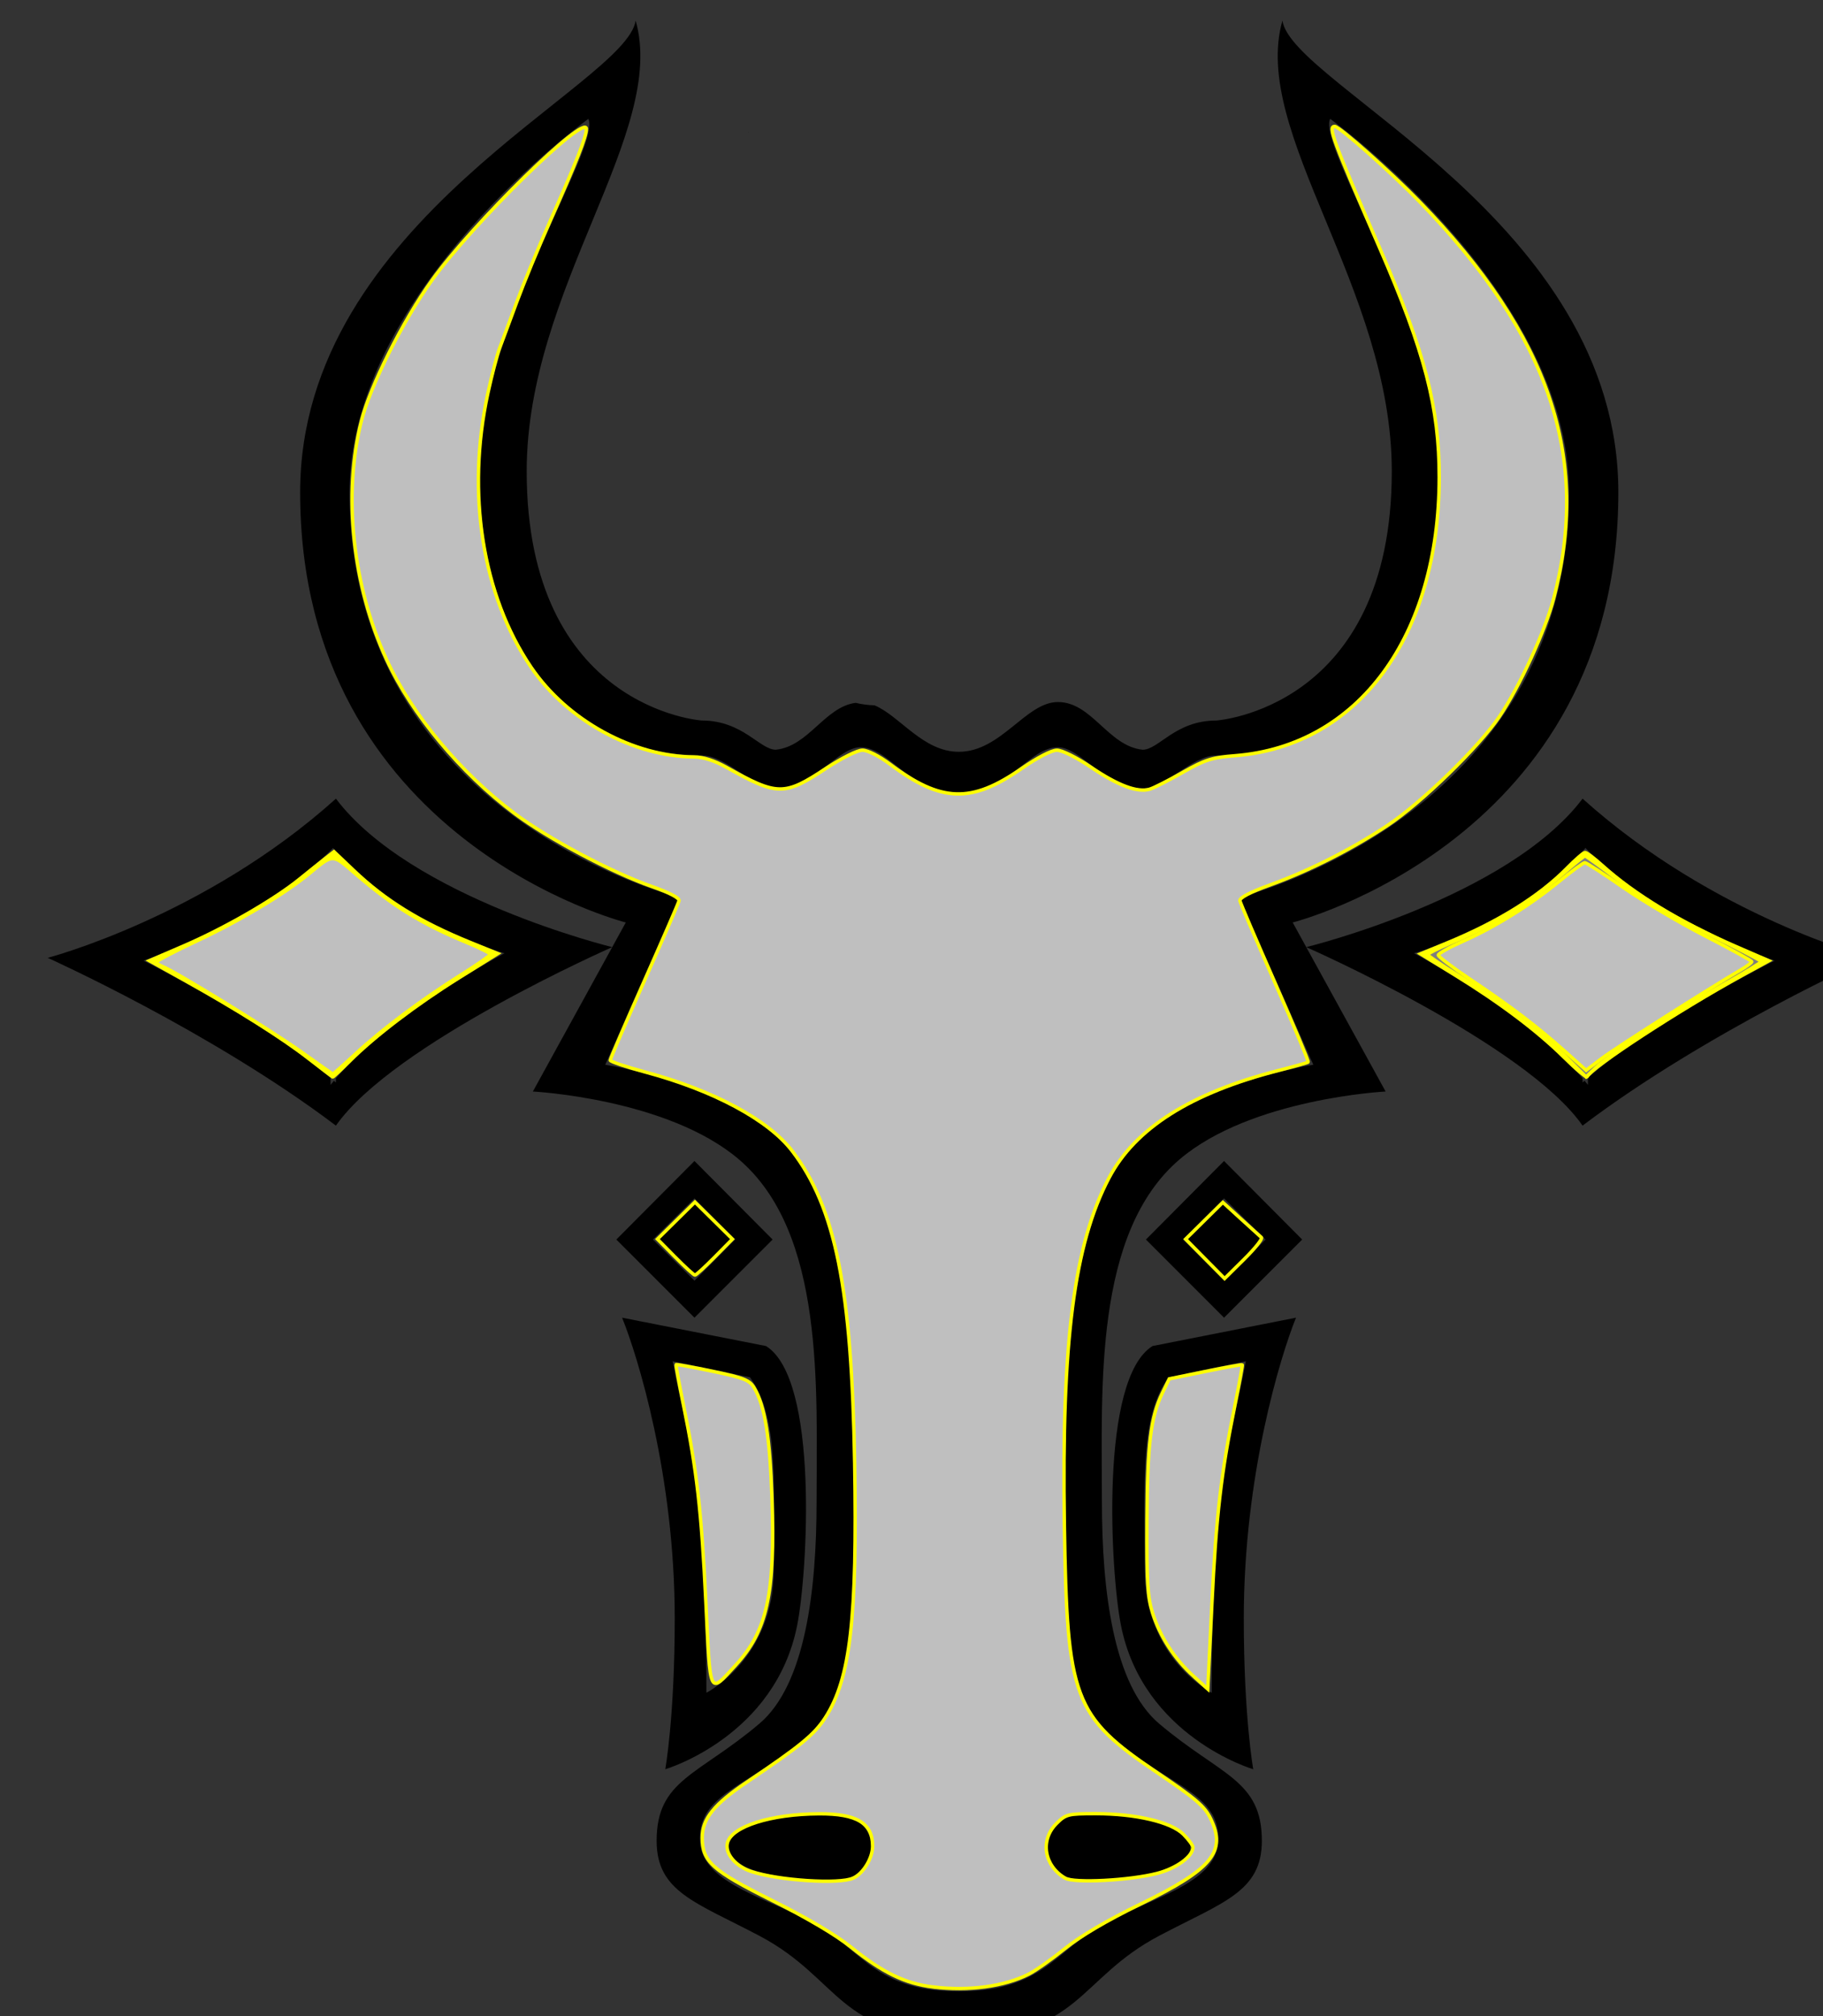
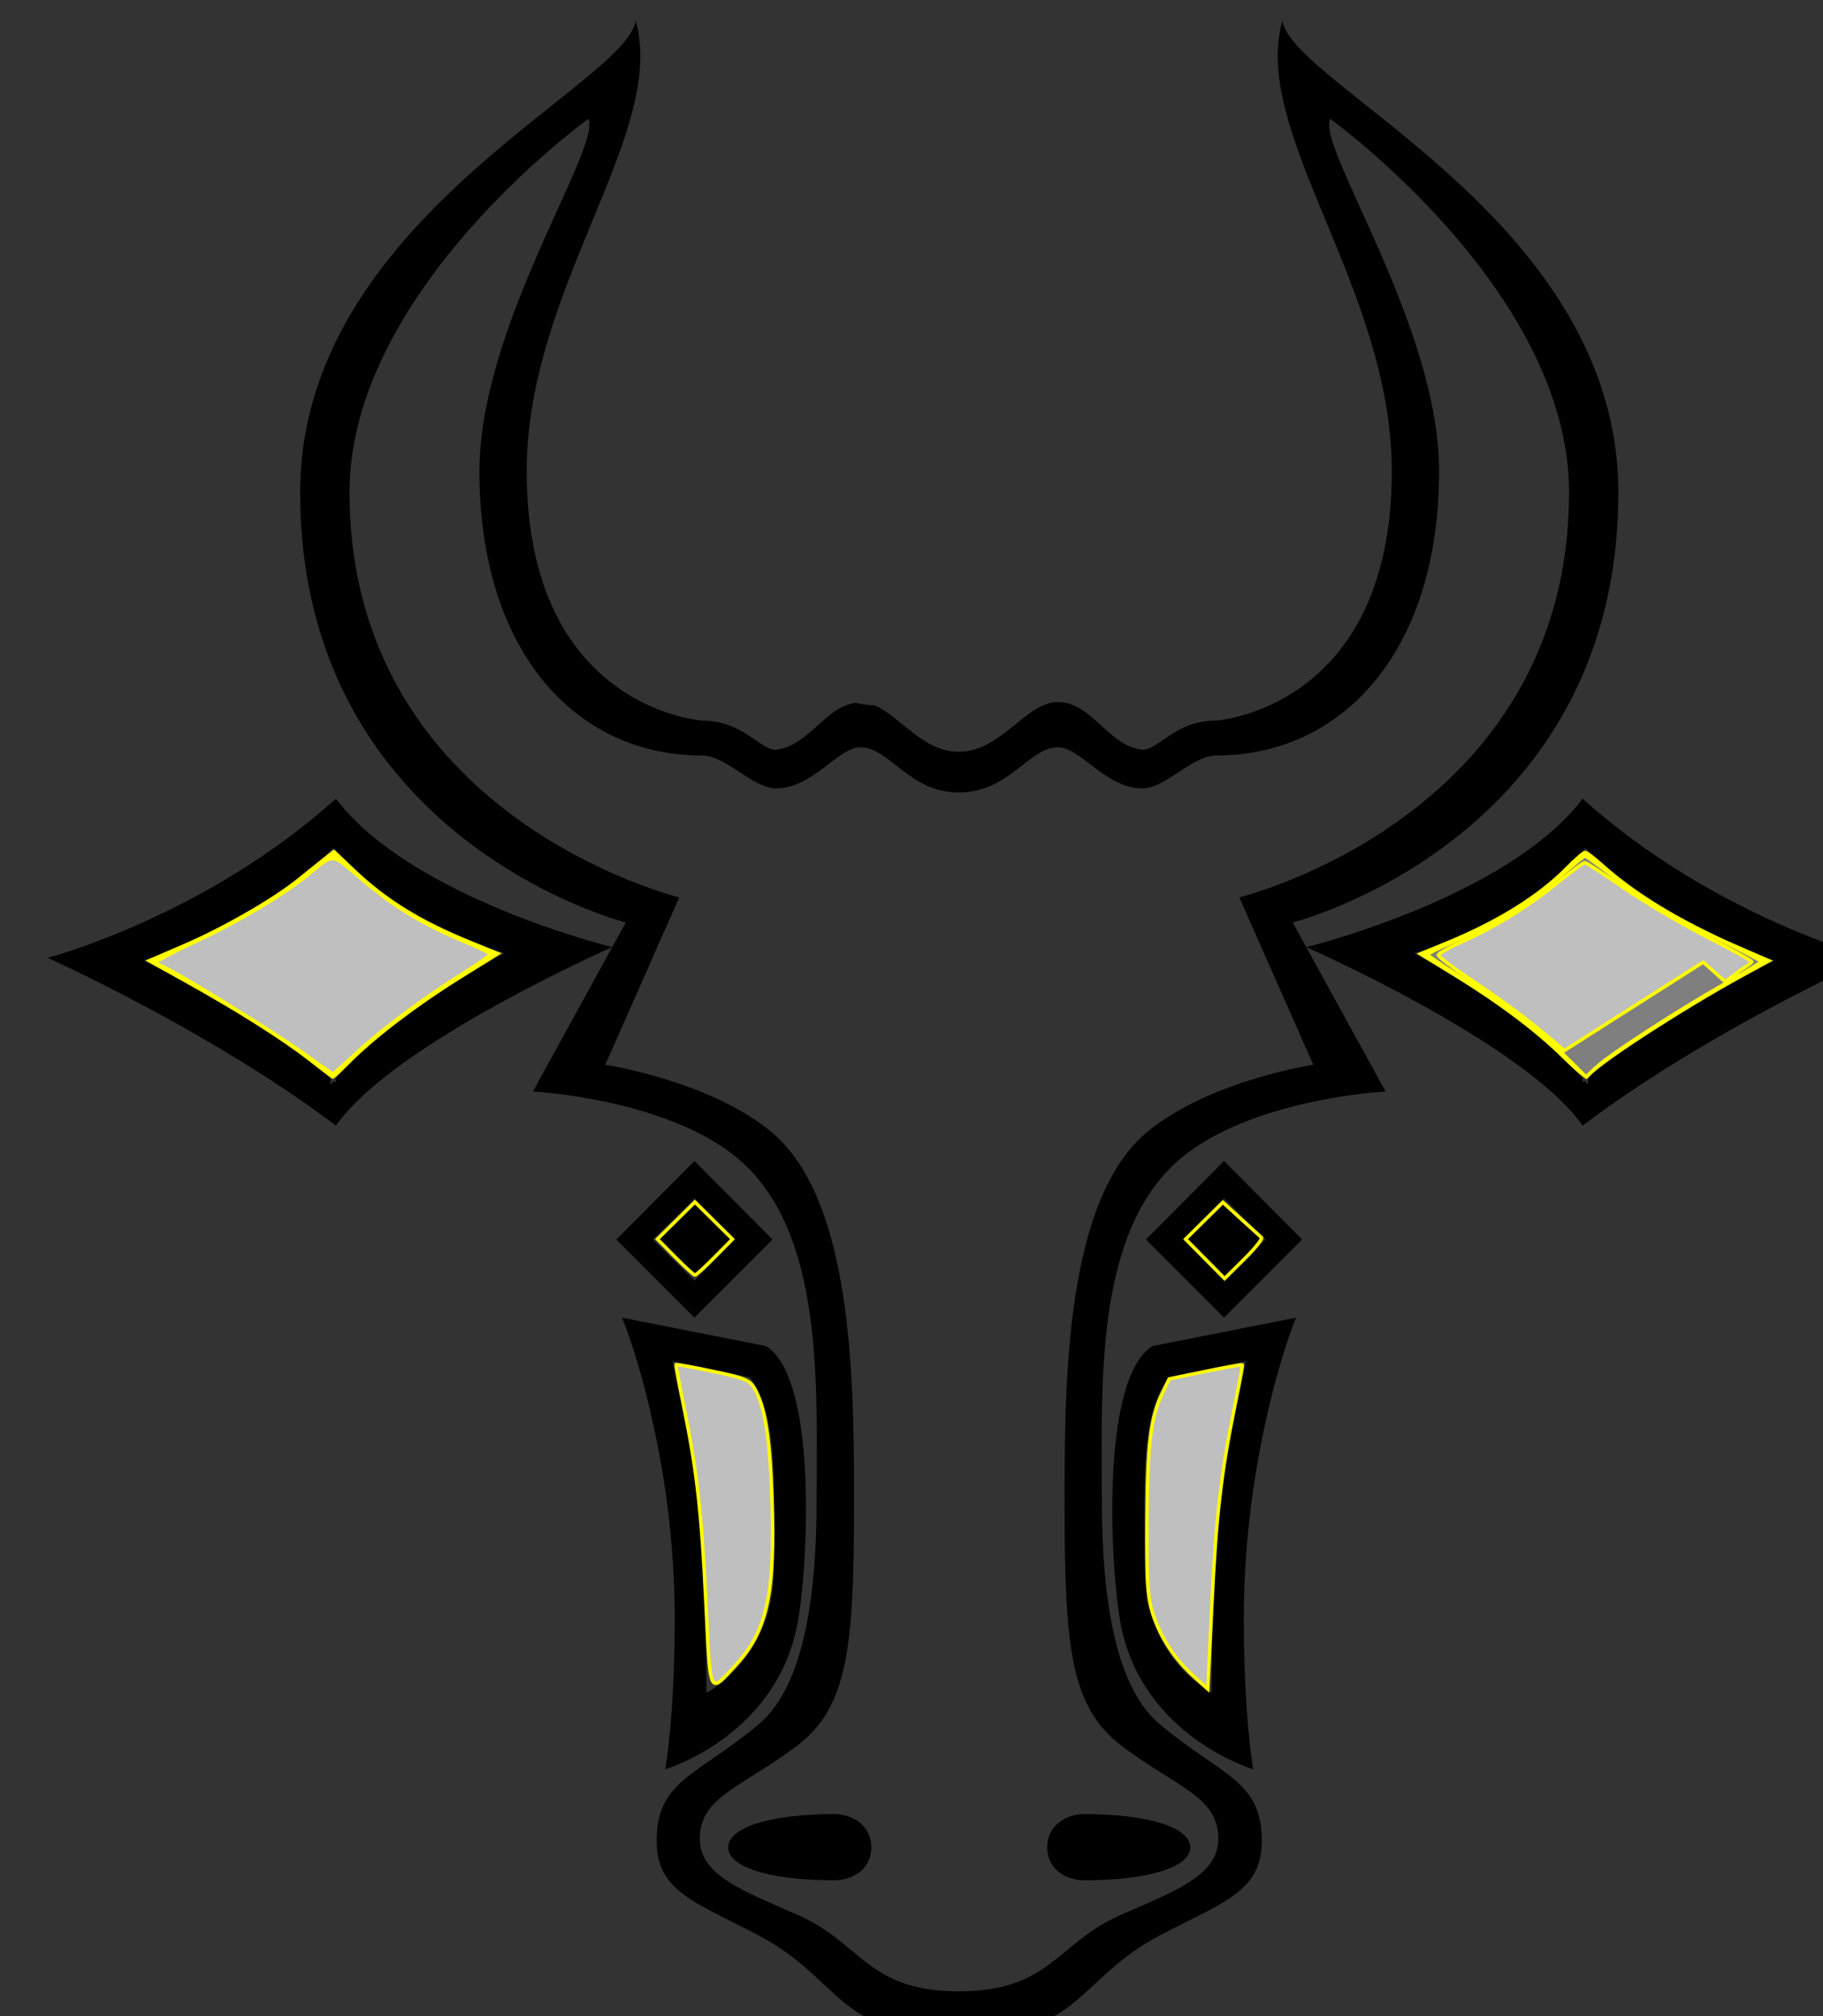
<svg xmlns="http://www.w3.org/2000/svg" width="138.554" height="153.212">
  <rect width="100%" height="100%" fill="#333333" stroke="none" />
  <title>My Bull</title>
  <g>
    <title>Layer 1</title>
    <g externalResourcesRequired="false" id="layer1">
      <path fill="#000000" id="path2169" d="m48.312,1.562c-0.704,4.93 -25.5,15.185 -25.5,35.844c-0,26.451 24.75,32.688 24.75,32.688l-1.031,1.875l-6.031,10.969c0,-0 10.228,0.527 15.656,5.156c6.545,5.583 5.906,17.395 5.906,26c0,6.78 -0.865,13.926 -4.344,16.875c-4.67,3.96 -7.812,4.258 -7.812,8.906c0,3.878 2.965,4.66 7.812,7.219c6.212,3.279 5.922,7.688 15.156,7.688c9.234,0 9.007,-4.409 15.219,-7.688c4.848,-2.559 7.812,-3.341 7.812,-7.219c0,-4.649 -3.142,-4.947 -7.812,-8.906c-3.479,-2.949 -4.344,-10.095 -4.344,-16.875c0,-8.605 -0.639,-20.417 5.906,-26c5.428,-4.63 15.656,-5.156 15.656,-5.156l-6.031,-10.969l-1.031,-1.875c0,0 24.75,-6.236 24.75,-32.688c0,-20.659 -24.827,-30.914 -25.531,-35.844c-2.426,8.53 8.312,20.297 8.312,34.25c0,18.053 -13.344,18.937 -13.344,18.938c-3.116,0 -4.369,2.219 -5.594,2.219c-2.622,-0.274 -3.847,-3.625 -6.438,-3.625c-2.434,0 -4.314,3.781 -7.531,3.781c-2.727,0 -4.46,-2.708 -6.406,-3.531c-0.535,-0.012 -1.012,-0.089 -1.438,-0.188c-2.338,0.303 -3.573,3.302 -6.062,3.562c-1.224,0 -2.509,-2.219 -5.625,-2.219c0,-0 -13.312,-0.885 -13.312,-18.938c0,-13.953 10.707,-25.72 8.281,-34.25zm50.969,70.406c0,-0 16.639,7.314 21,13.562c9.462,-7.158 21.906,-12.75 21.906,-12.75c0,0 -11.928,-3.118 -21.906,-12.094c-5.707,7.544 -21,11.281 -21,11.281zm-52.75,0c0,0 -15.293,-3.737 -21,-11.281c-9.979,8.976 -21.906,12.094 -21.906,12.094c0,0 12.444,5.592 21.906,12.75c4.361,-6.248 21,-13.563 21,-13.562zm-1.812,-62.938c1.017,2.191 -8.281,15.7 -8.281,26.781c-0,13.588 7.23,21.594 16.906,21.594c1.846,0 3.886,2.5 5.625,2.5c2.834,-0 4.712,-3.125 6.438,-3.125c2.194,0 3.66,3.438 7.469,3.438c3.809,0 5.337,-3.437 7.531,-3.438c1.726,0 3.603,3.125 6.438,3.125c1.739,0 3.748,-2.5 5.594,-2.5c9.676,0 16.937,-8.006 16.938,-21.594c0,-11.081 -9.299,-24.59 -8.281,-26.781c0,0 18.156,13.037 18.156,28.375c0,24.706 -25.062,30.781 -25.062,30.781l5.625,12.719c0,0 -7.758,1.176 -12.5,5c-6.325,5.101 -6.406,18.867 -6.406,28.188c0,10.979 0.409,15.614 4.375,18.594c4.183,3.142 7.313,3.828 7.312,7.031c0,2.792 -3.243,3.95 -7.469,5.812c-4.806,2.118 -5.295,5.781 -12.25,5.781c-6.955,0 -7.381,-3.663 -12.188,-5.781c-4.226,-1.862 -7.5,-3.021 -7.5,-5.812c-0,-3.203 3.161,-3.889 7.344,-7.031c3.966,-2.98 4.375,-7.615 4.375,-18.594c0,-9.321 -0.081,-23.087 -6.406,-28.188c-4.742,-3.824 -12.5,-5 -12.5,-5l5.625,-12.719c0,0 -25.062,-6.075 -25.062,-30.781c-0,-15.338 18.156,-28.375 18.156,-28.375zm12.156,1l0.031,0.031c0.004,-0.008 -0.004,-0.023 0,-0.031l-0.031,0zm-31.562,54.406c5.043,5.774 13.031,8 13.031,8c-0,-0 -8.327,4.35 -12.812,9.5c0,0.01 0,0.312 0,0.312c-0.045,-0.042 -0.11,-0.083 -0.156,-0.125c-0.088,0.104 -0.165,0.208 -0.25,0.312c0,0 -0,-0.5 0,-0.531c-4.747,-4.194 -14.219,-8.906 -14.219,-8.906c0,0 9.076,-3.128 14.406,-8.562zm95.188,0c5.33,5.434 14.375,8.562 14.375,8.562c0,0 -9.441,4.712 -14.188,8.906c0,0.031 -0,0.531 0,0.531c-0.085,-0.105 -0.162,-0.208 -0.25,-0.312c-0.046,0.042 -0.111,0.083 -0.156,0.125c0,0 -0,-0.302 0,-0.312c-4.485,-5.15 -12.812,-9.5 -12.812,-9.5c0,0 7.988,-2.226 13.031,-8zm-67.719,23.781l-5.938,5.969l5.938,5.938l5.938,-5.938l-5.938,-5.969zm40.25,0l-5.938,5.969l5.938,5.938l5.938,-5.938l-5.938,-5.969zm-40.25,2.844l3.094,3.125l-3.094,3.125l-3.156,-3.125l3.156,-3.125zm40.25,0l3.156,3.125l-3.156,3.125l-3.125,-3.125c1.042,-1.042 2.083,-2.083 3.125,-3.125zm-45.75,9.062c1.182,2.922 4,11.989 4,22.844c0,7.514 -0.719,11.469 -0.719,11.469c0,0 8.362,-2.463 10.031,-10.969c0.783,-3.988 1.659,-18.684 -2.375,-21.188l-10.938,-2.156zm51.219,0c0,0 -10.906,2.156 -10.906,2.156c-4.034,2.504 -3.189,17.2 -2.406,21.188c1.669,8.506 10.062,10.969 10.062,10.969c-0,0 -0.719,-3.955 -0.719,-11.469c0,-10.855 2.786,-19.922 3.969,-22.844zm-47.375,3.312l5.875,1.219c2.172,2.997 1.813,7.855 1.812,14.594c0,6.797 -5.125,9.375 -5.125,9.375c0,-16.335 -1.675,-20.241 -2.562,-25.188zm43.562,0c-0.887,4.947 -2.594,8.853 -2.594,25.188c0,0 -5.094,-2.578 -5.094,-9.375c-0,-6.739 -0.359,-11.597 1.812,-14.594l5.875,-1.219zm-31.281,34.406c-4.923,0 -8.062,1.037 -8.062,2.531c0,1.494 3.14,2.5 8.062,2.5c1.311,0 2.813,-0.769 2.812,-2.5c0,-1.731 -1.502,-2.531 -2.812,-2.531zm19,0c-1.311,0 -2.813,0.801 -2.812,2.531c-0,1.731 1.502,2.5 2.812,2.5c4.923,-0 8.062,-1.006 8.062,-2.5c0,-1.494 -3.14,-2.531 -8.062,-2.531z" />
      <path fill="#ffff00" stroke="#ffff00" stroke-width="0.259" id="path3855" d="m23.42,80.411c-2.014,-1.563 -5.365,-3.675 -9.402,-5.925l-2.668,-1.487l2.62,-1.129c3.104,-1.337 6.867,-3.507 8.791,-5.069c0.76,-0.617 1.661,-1.338 2.002,-1.604l0.621,-0.483l1.479,1.405c2.478,2.354 5.043,3.936 8.946,5.518l2.028,0.822l-2.938,1.834c-3.261,2.036 -6.43,4.448 -8.318,6.333c-0.683,0.682 -1.266,1.229 -1.295,1.216c-0.029,-0.014 -0.868,-0.658 -1.865,-1.432z" />
      <path fill="#ffff00" stroke="#ffff00" stroke-width="0.259" id="path3857" d="m118.861,80.332c-2.028,-2.007 -4.87,-4.146 -8.332,-6.274l-2.569,-1.578l2.019,-0.831c3.917,-1.612 7.028,-3.554 9.13,-5.697c0.635,-0.648 1.25,-1.177 1.366,-1.177c0.116,0 0.704,0.444 1.306,0.986c2.453,2.209 5.957,4.336 10.114,6.14l2.545,1.104l-2.027,1.112c-4.773,2.619 -11.468,6.991 -11.785,7.696c-0.046,0.102 -0.841,-0.564 -1.767,-1.48z" />
      <path fill="#000000" stroke="#ffff00" stroke-width="0.259" id="path3861" d="m51.318,95.522l-1.351,-1.368l1.425,-1.407l1.425,-1.407l1.425,1.407l1.425,1.407l-1.351,1.368c-0.743,0.753 -1.417,1.368 -1.498,1.368c-0.081,0 -0.755,-0.616 -1.498,-1.368z" />
      <path fill="#000000" stroke="#ffff00" stroke-width="0.259" id="path3863" d="m91.593,95.652l-1.482,-1.498l1.415,-1.397l1.415,-1.397l1.37,1.254c0.754,0.69 1.457,1.327 1.562,1.416c0.105,0.089 -0.481,0.827 -1.303,1.641l-1.495,1.479l-1.482,-1.498l0,0z" />
      <path fill="#bfbfbf" stroke="#ffff00" stroke-width="0.259" id="path3865" d="m22.902,79.931c-2.213,-1.588 -9.587,-6.125 -10.554,-6.493c-0.249,-0.095 -0.453,-0.247 -0.452,-0.339c0.001,-0.092 1.369,-0.808 3.041,-1.591c3.299,-1.546 6.683,-3.573 8.579,-5.138c1.83,-1.511 1.717,-1.511 3.476,0.007c2.893,2.497 5.026,3.812 8.536,5.263c0.962,0.398 1.746,0.793 1.743,0.878c-0.003,0.085 -1.002,0.781 -2.221,1.546c-2.989,1.876 -6.027,4.152 -8.024,6.009c-0.908,0.844 -1.683,1.534 -1.722,1.533c-0.039,-0.001 -1.12,-0.755 -2.402,-1.676l0,0z" />
      <path fill="#7f7f7f" stroke="#ffff00" stroke-width="0.259" id="path3867" d="m119.12,80.409c-1.745,-1.736 -5.322,-4.449 -8.348,-6.329c-1.244,-0.773 -2.263,-1.467 -2.266,-1.542c-0.003,-0.075 0.782,-0.472 1.743,-0.883c3.594,-1.534 5.726,-2.847 8.522,-5.251c0.877,-0.754 1.64,-1.37 1.697,-1.37c0.057,0 1.263,0.88 2.68,1.956c1.764,1.339 3.86,2.585 6.644,3.95c2.237,1.097 4.069,2.052 4.072,2.123c0.002,0.071 -1.237,0.829 -2.753,1.683c-3.497,1.971 -8.776,5.394 -9.789,6.349l-0.777,0.732l-1.425,-1.417z" />
      <path fill="#bfbfbf" stroke="#ffff00" stroke-width="0.259" id="path3869" d="m53.643,121.671c-0.326,-6.815 -0.685,-9.966 -1.703,-14.939c-0.335,-1.638 -0.586,-3.007 -0.558,-3.042c0.028,-0.035 1.285,0.195 2.793,0.51c2.39,0.5 2.794,0.662 3.147,1.259c0.818,1.385 1.191,3.696 1.352,8.381c0.251,7.275 -0.363,10.087 -2.774,12.703c-2.033,2.205 -1.904,2.482 -2.257,-4.872z" />
      <path fill="#bfbfbf" stroke="#ffff00" stroke-width="0.259" id="path3871" d="m90.706,127.361c-1.439,-1.301 -2.541,-3.002 -3.106,-4.795c-0.386,-1.224 -0.455,-2.357 -0.43,-7.028c0.031,-5.804 0.281,-7.852 1.183,-9.71l0.513,-1.055l2.75,-0.563c1.512,-0.31 2.774,-0.539 2.803,-0.509c0.029,0.029 -0.223,1.413 -0.561,3.075c-1.05,5.17 -1.426,8.408 -1.749,15.101l-0.313,6.468l-1.09,-0.985z" />
-       <path fill="#bfbfbf" stroke="#ffff00" stroke-width="0.259" id="path3873" d="m70.911,150.981c-2.133,-0.266 -3.837,-1.093 -6.231,-3.028c-1.128,-0.911 -3.352,-2.227 -5.97,-3.531c-4.58,-2.281 -5.338,-2.963 -5.338,-4.798c0,-1.416 0.893,-2.528 3.373,-4.199c4.108,-2.769 5.161,-3.635 5.986,-4.92c1.903,-2.966 2.426,-7.507 2.225,-19.322c-0.227,-13.302 -1.447,-19.407 -4.74,-23.72c-1.805,-2.364 -6.005,-4.62 -11.182,-6.006c-1.46,-0.391 -2.655,-0.794 -2.655,-0.895c0,-0.101 1.157,-2.792 2.572,-5.979c1.414,-3.187 2.609,-5.947 2.655,-6.132c0.053,-0.216 -0.687,-0.607 -2.061,-1.089c-3.073,-1.077 -7.89,-3.639 -10.434,-5.548c-4.113,-3.087 -7.798,-7.513 -9.722,-11.677c-2.599,-5.625 -3.336,-12.546 -1.93,-18.127c0.675,-2.681 3.158,-7.633 5.382,-10.734c3.069,-4.28 11.726,-12.753 11.726,-11.477c0,0.594 -0.74,2.473 -2.78,7.06c-0.855,1.923 -1.984,4.662 -2.509,6.086c-0.524,1.424 -1.11,2.998 -1.301,3.496c-0.191,0.499 -0.595,2.049 -0.897,3.444c-1.647,7.602 -0.421,15.36 3.292,20.827c2.731,4.022 7.758,6.784 12.382,6.804c0.699,0.003 1.544,0.274 2.46,0.789c3.872,2.176 4.393,2.182 7.564,0.083c1.192,-0.789 2.386,-1.386 2.772,-1.386c0.391,0 1.273,0.447 2.085,1.057c3.89,2.924 6.178,3.003 9.998,0.345c1.197,-0.833 2.291,-1.402 2.697,-1.402c0.393,0 1.495,0.551 2.597,1.3c2.039,1.385 3.525,1.941 4.452,1.665c0.314,-0.093 1.444,-0.668 2.512,-1.278c1.684,-0.961 2.212,-1.129 3.971,-1.267c9.381,-0.733 15.51,-9.081 15.522,-21.14c0.005,-5.317 -1.081,-9.509 -4.508,-17.398c-3.588,-8.26 -3.965,-9.279 -3.433,-9.279c0.354,0 4.277,3.481 6.465,5.738c9.869,10.176 12.986,19.403 10.178,30.134c-0.647,2.472 -2.581,6.681 -4.123,8.969c-1.565,2.323 -5.928,6.562 -8.533,8.291c-2.737,1.817 -5.898,3.415 -8.935,4.519c-1.495,0.543 -2.304,0.97 -2.257,1.189c0.041,0.188 1.245,3.004 2.675,6.257c1.431,3.253 2.563,5.953 2.516,6c-0.047,0.047 -1.059,0.333 -2.249,0.637c-6.666,1.702 -10.907,4.388 -12.897,8.171c-2.65,5.037 -3.601,12.432 -3.388,26.337c0.203,13.283 0.672,14.534 7.058,18.849c2.945,1.99 3.605,2.557 4.057,3.488c1.221,2.514 0.127,3.845 -5.358,6.513c-2.499,1.216 -4.532,2.413 -5.698,3.355c-0.997,0.806 -2.234,1.681 -2.749,1.944c-1.856,0.95 -4.595,1.319 -7.295,0.983l0,0zm-6.069,-8.27c0.768,-0.35 1.479,-1.519 1.479,-2.431c0,-1.75 -1.194,-2.472 -4.066,-2.459c-3.668,0.017 -6.656,0.965 -6.969,2.211c-0.202,0.804 0.615,1.778 1.826,2.178c2.066,0.682 6.676,0.981 7.729,0.501l0,0zm23.106,-0.362c1.465,-0.379 2.719,-1.293 2.719,-1.981c0,-0.145 -0.326,-0.59 -0.724,-0.989c-0.934,-0.934 -3.625,-1.567 -6.663,-1.567c-2.125,0 -2.272,0.037 -2.992,0.757c-1.253,1.253 -0.94,3.196 0.667,4.142c0.677,0.398 4.898,0.18 6.993,-0.362z" />
-       <path fill="#bfbfbf" stroke="#ffff00" stroke-width="0.259" id="path3875" d="m118.883,79.837c-2.066,-1.847 -4.072,-3.37 -7.171,-5.444c-1.318,-0.882 -2.396,-1.701 -2.396,-1.821c0,-0.12 0.845,-0.592 1.878,-1.051c2.429,-1.078 5.102,-2.74 7.294,-4.537c0.962,-0.788 1.845,-1.433 1.963,-1.433c0.118,0 1.429,0.845 2.913,1.878c1.484,1.033 4.29,2.694 6.235,3.691c1.945,0.997 3.538,1.875 3.541,1.951c0.003,0.076 -0.374,0.36 -0.837,0.63c-2.429,1.418 -9.545,5.947 -10.57,6.727l-1.182,0.899l-1.667,-1.49l0,0z" />
+       <path fill="#bfbfbf" stroke="#ffff00" stroke-width="0.259" id="path3875" d="m118.883,79.837c-2.066,-1.847 -4.072,-3.37 -7.171,-5.444c-1.318,-0.882 -2.396,-1.701 -2.396,-1.821c0,-0.12 0.845,-0.592 1.878,-1.051c2.429,-1.078 5.102,-2.74 7.294,-4.537c0.962,-0.788 1.845,-1.433 1.963,-1.433c0.118,0 1.429,0.845 2.913,1.878c1.484,1.033 4.29,2.694 6.235,3.691c1.945,0.997 3.538,1.875 3.541,1.951c0.003,0.076 -0.374,0.36 -0.837,0.63l-1.182,0.899l-1.667,-1.49l0,0z" />
    </g>
  </g>
</svg>